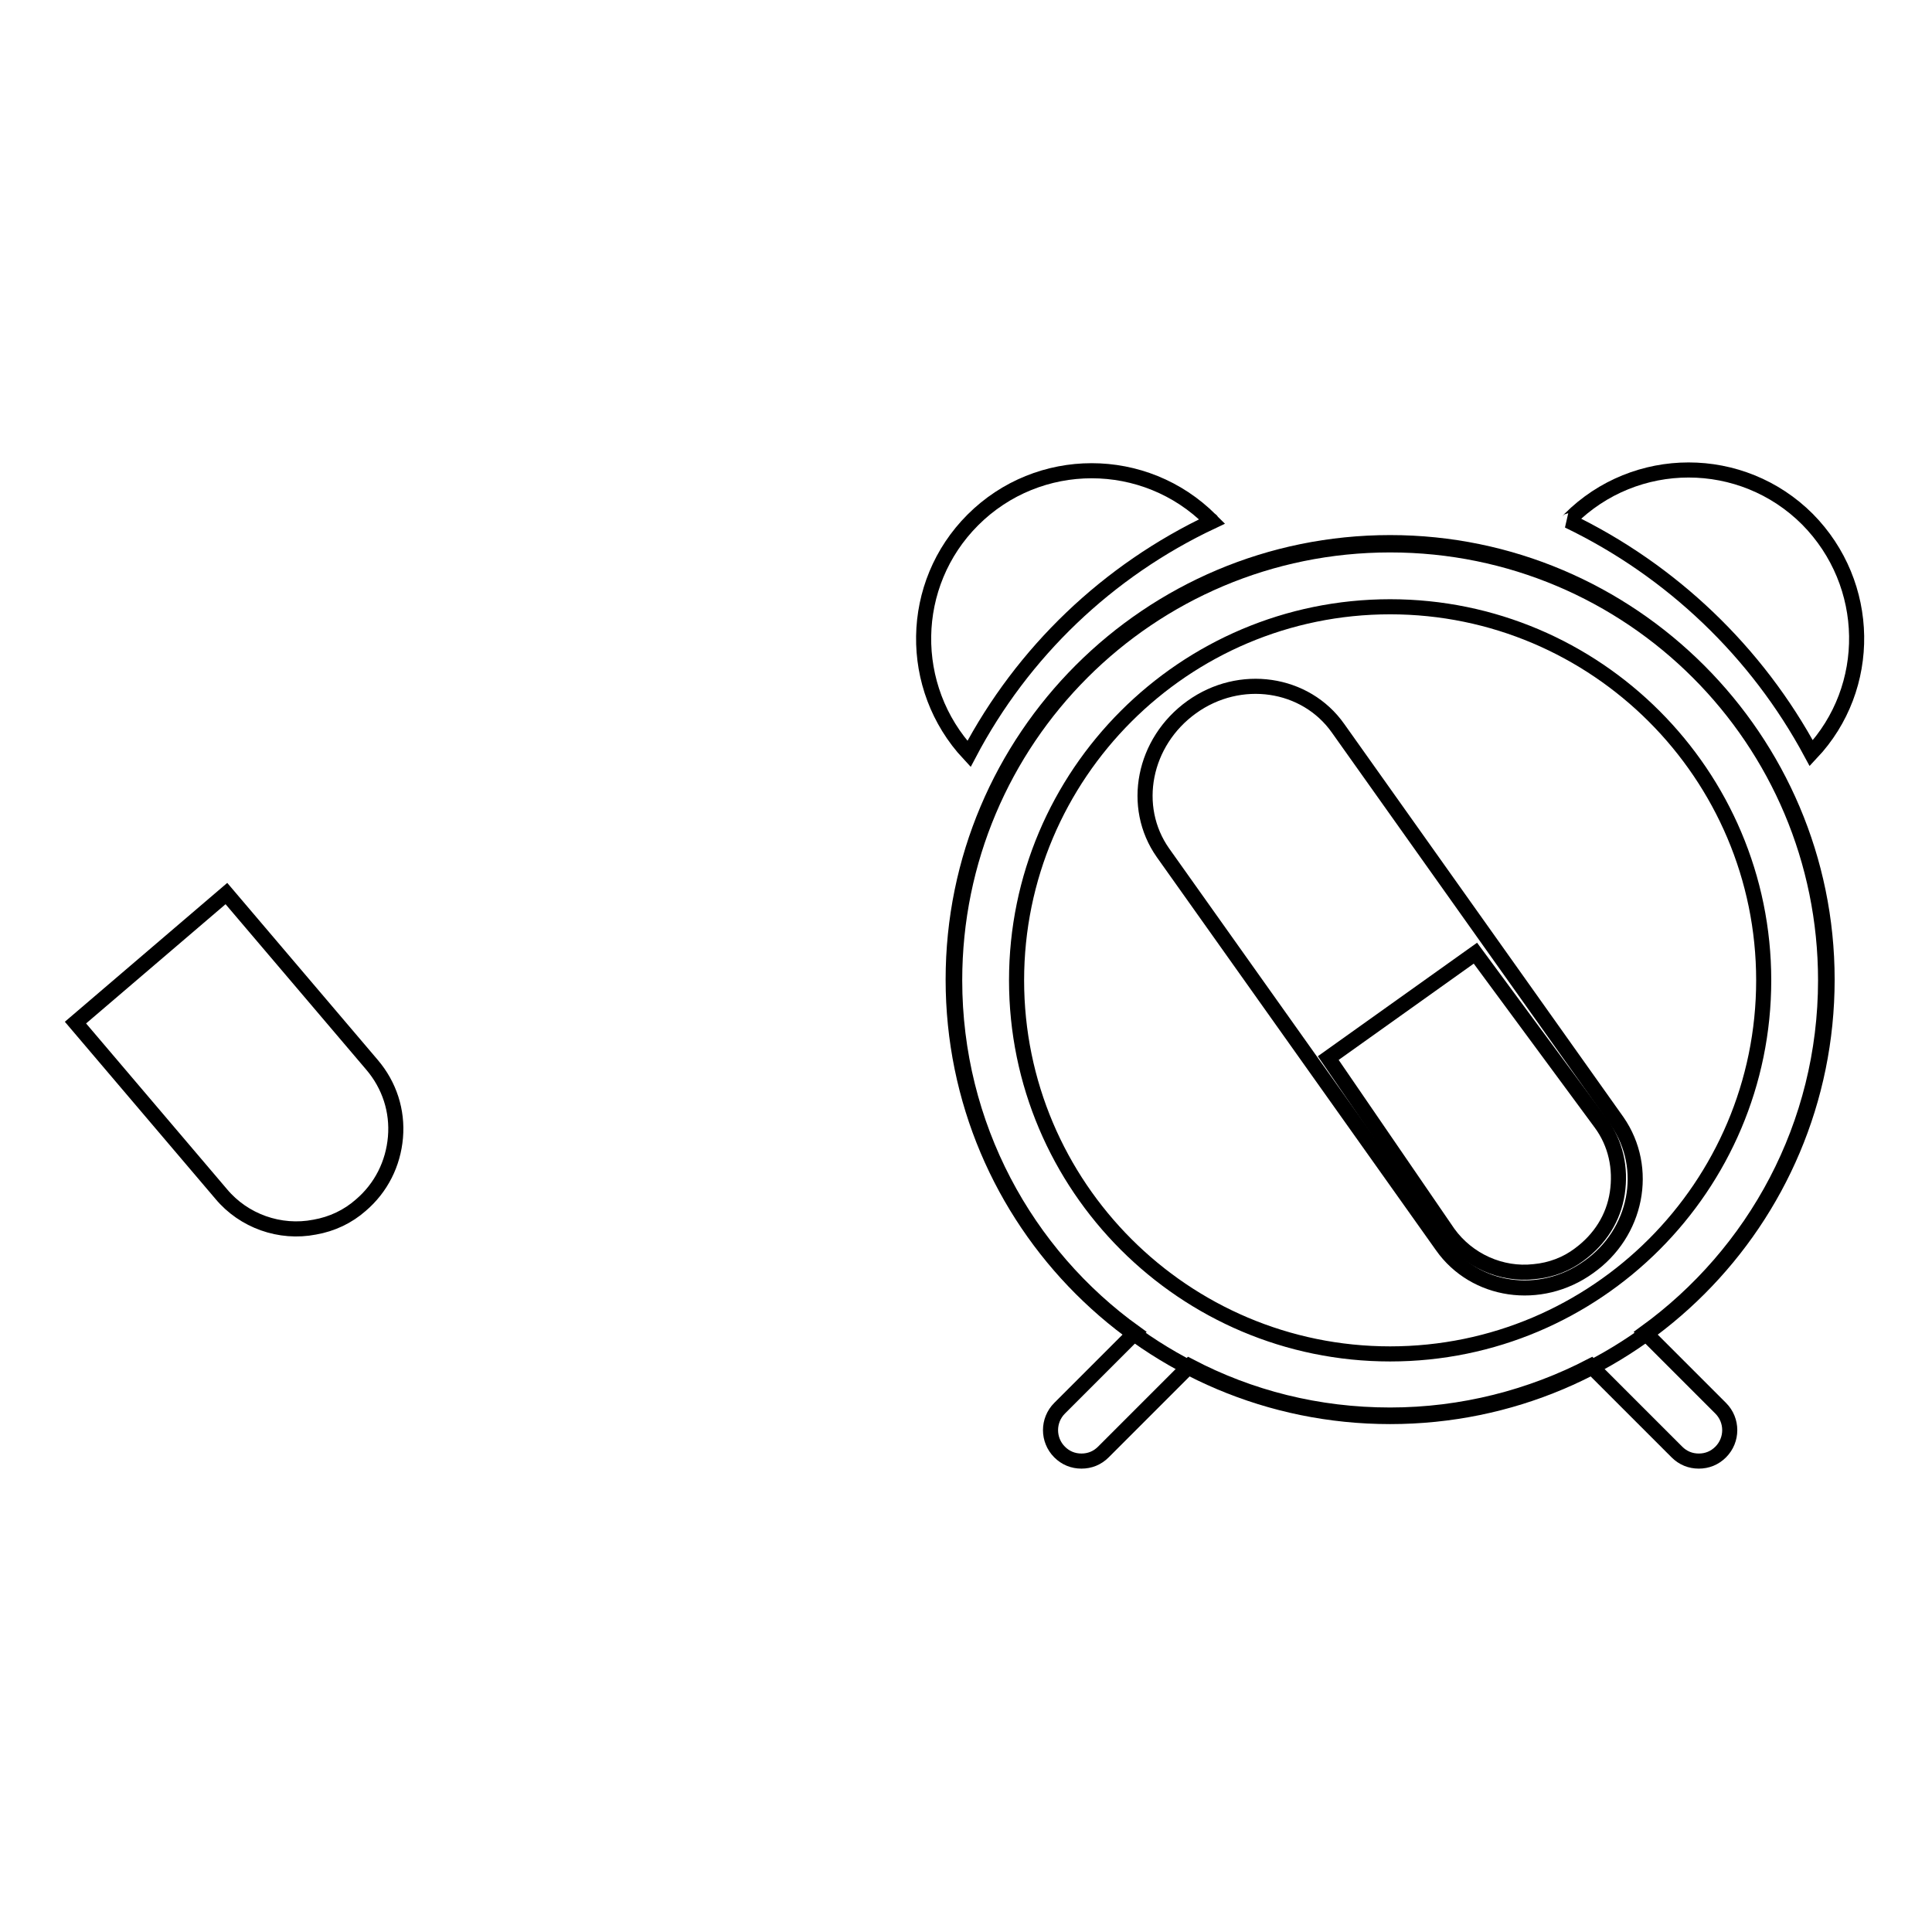
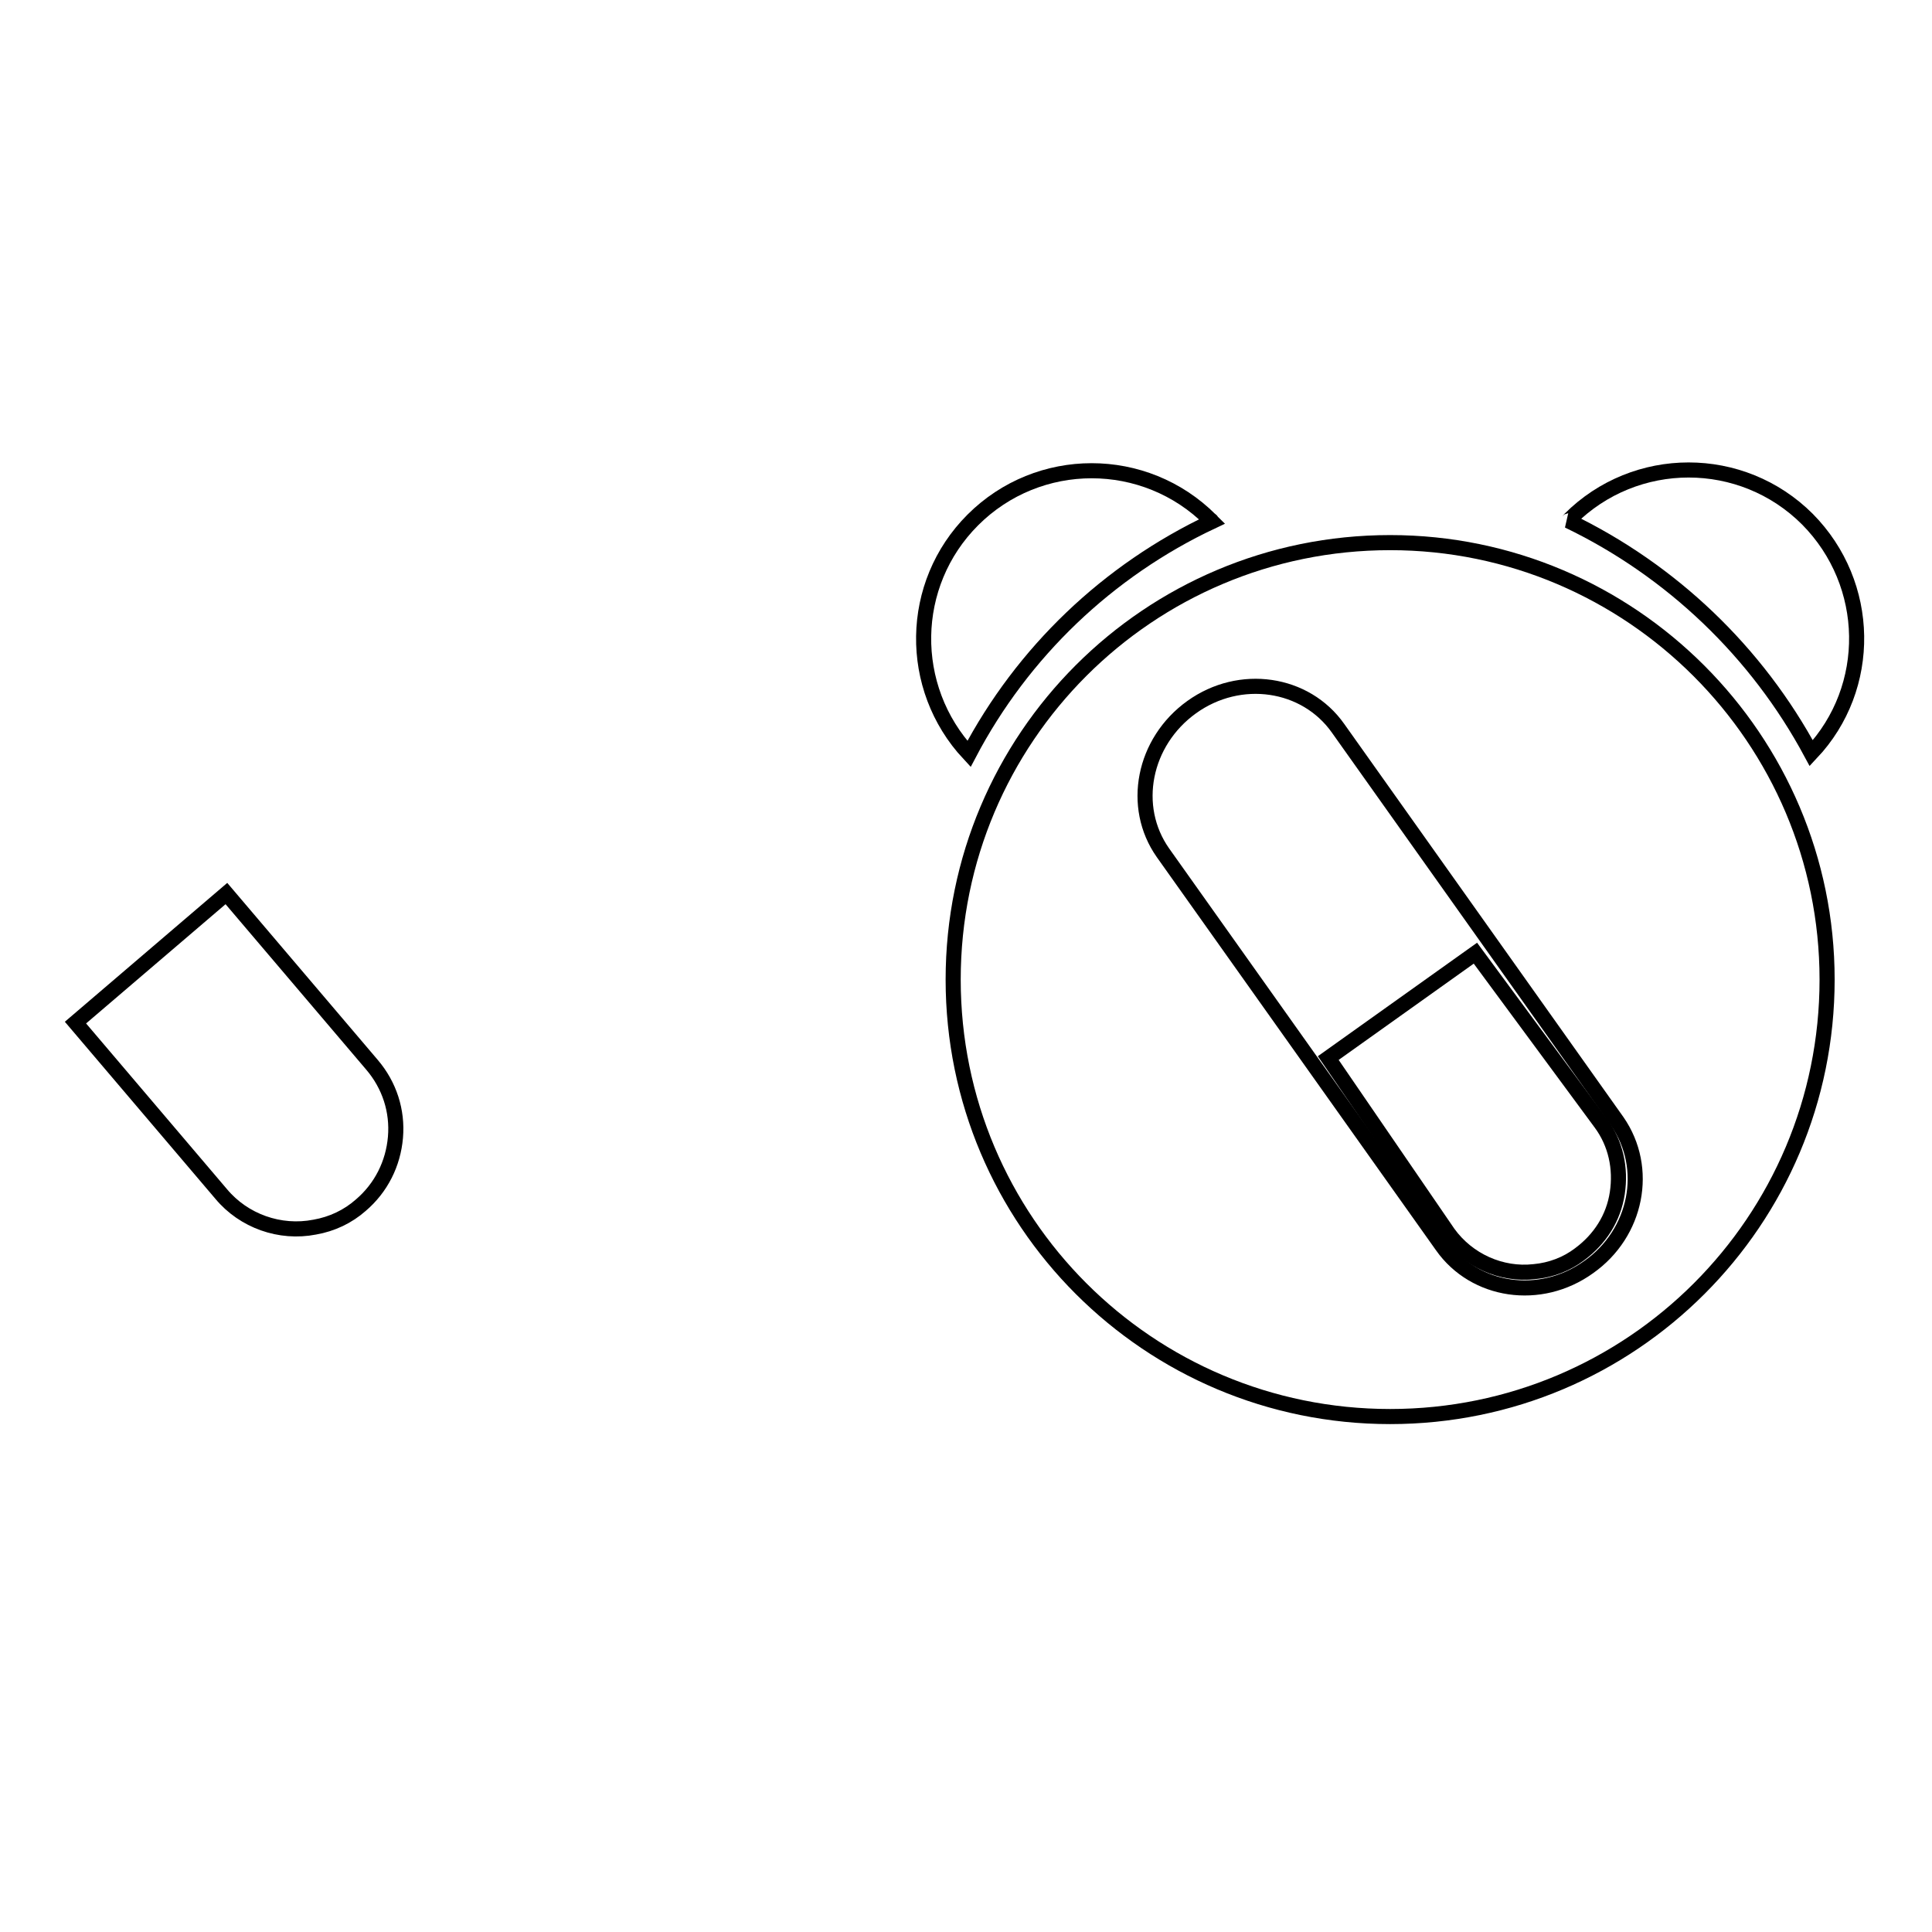
<svg xmlns="http://www.w3.org/2000/svg" version="1.1" x="0px" y="0px" viewBox="0 0 256 256" enable-background="new 0 0 256 256" xml:space="preserve">
  <g>
    <g>
      <path stroke-width="2" fill-opacity="0" stroke="#000000" d="M160.6,69.1c-0.1-0.1-0.1-0.2-0.2-0.2c-8.7-8.7-22.8-8.7-31.5,0c-8.5,8.5-8.7,22.2-0.5,31C135.5,86.4,146.8,75.6,160.6,69.1z" />
      <path stroke-width="2" fill-opacity="0" stroke="#000000" d="M240,99.8c8.2-8.7,8-22.4-0.5-31c-8.7-8.7-22.8-8.7-31.5,0c-0.1,0.1-0.1,0.2-0.2,0.2C221.5,75.6,232.8,86.4,240,99.8z" />
-       <path stroke-width="2" fill-opacity="0" stroke="#000000" d="M134.7,129.9c0-27.3,22.2-49.5,49.5-49.5c27.3,0,49.5,22.2,49.5,49.5c0,27.3-22.2,49.5-49.5,49.5S134.7,157.2,134.7,129.9z M218,176.6c14.5-10.5,23.9-27.5,23.9-46.7c0-31.9-25.8-57.7-57.7-57.7s-57.7,25.8-57.7,57.7c0,19.2,9.4,36.3,23.9,46.7l-10,10c-1.6,1.6-1.6,4.2,0,5.8c0.8,0.8,1.8,1.2,2.9,1.2s2.1-0.4,2.9-1.2l11.4-11.4c8,4.2,17,6.5,26.6,6.5s18.7-2.4,26.6-6.5l11.4,11.4c0.8,0.8,1.8,1.2,2.9,1.2s2.1-0.4,2.9-1.2c1.6-1.6,1.6-4.2,0-5.8L218,176.6z" />
      <path stroke-width="2" fill-opacity="0" stroke="#000000" d="M184.2,71.9c-32,0-57.9,25.9-57.9,57.9c0,32,25.9,57.9,57.9,57.9s57.9-25.9,57.9-57.9C242.1,97.9,216.1,71.9,184.2,71.9z M210.5,167.9c-6.4,4.6-15.1,3.3-19.4-2.8l-37-52.1c-4.3-6.1-2.6-14.7,3.8-19.3c6.4-4.6,15.1-3.3,19.4,2.8l37,52.1C218.6,154.8,216.9,163.4,210.5,167.9z" />
      <path stroke-width="2" fill-opacity="0" stroke="#000000" d="M10,135.5l19.3,22.7c3,3.6,7.8,5.3,12.4,4.4c2.3-0.4,4.4-1.4,6.1-2.9c2.7-2.3,4.3-5.5,4.6-9c0.3-3.5-0.8-6.9-3.1-9.6l-19.3-22.7L10,135.5z" />
      <path stroke-width="2" fill-opacity="0" stroke="#000000" d="M176,140.2l15.9,23.2c2.6,3.6,7,5.6,11.4,5.1c2.2-0.2,4.3-1,6-2.3c2.7-2,4.5-4.8,5-8.1c0.5-3.3-0.2-6.6-2.2-9.3l-16.6-22.5L176,140.2z" />
    </g>
  </g>
</svg>